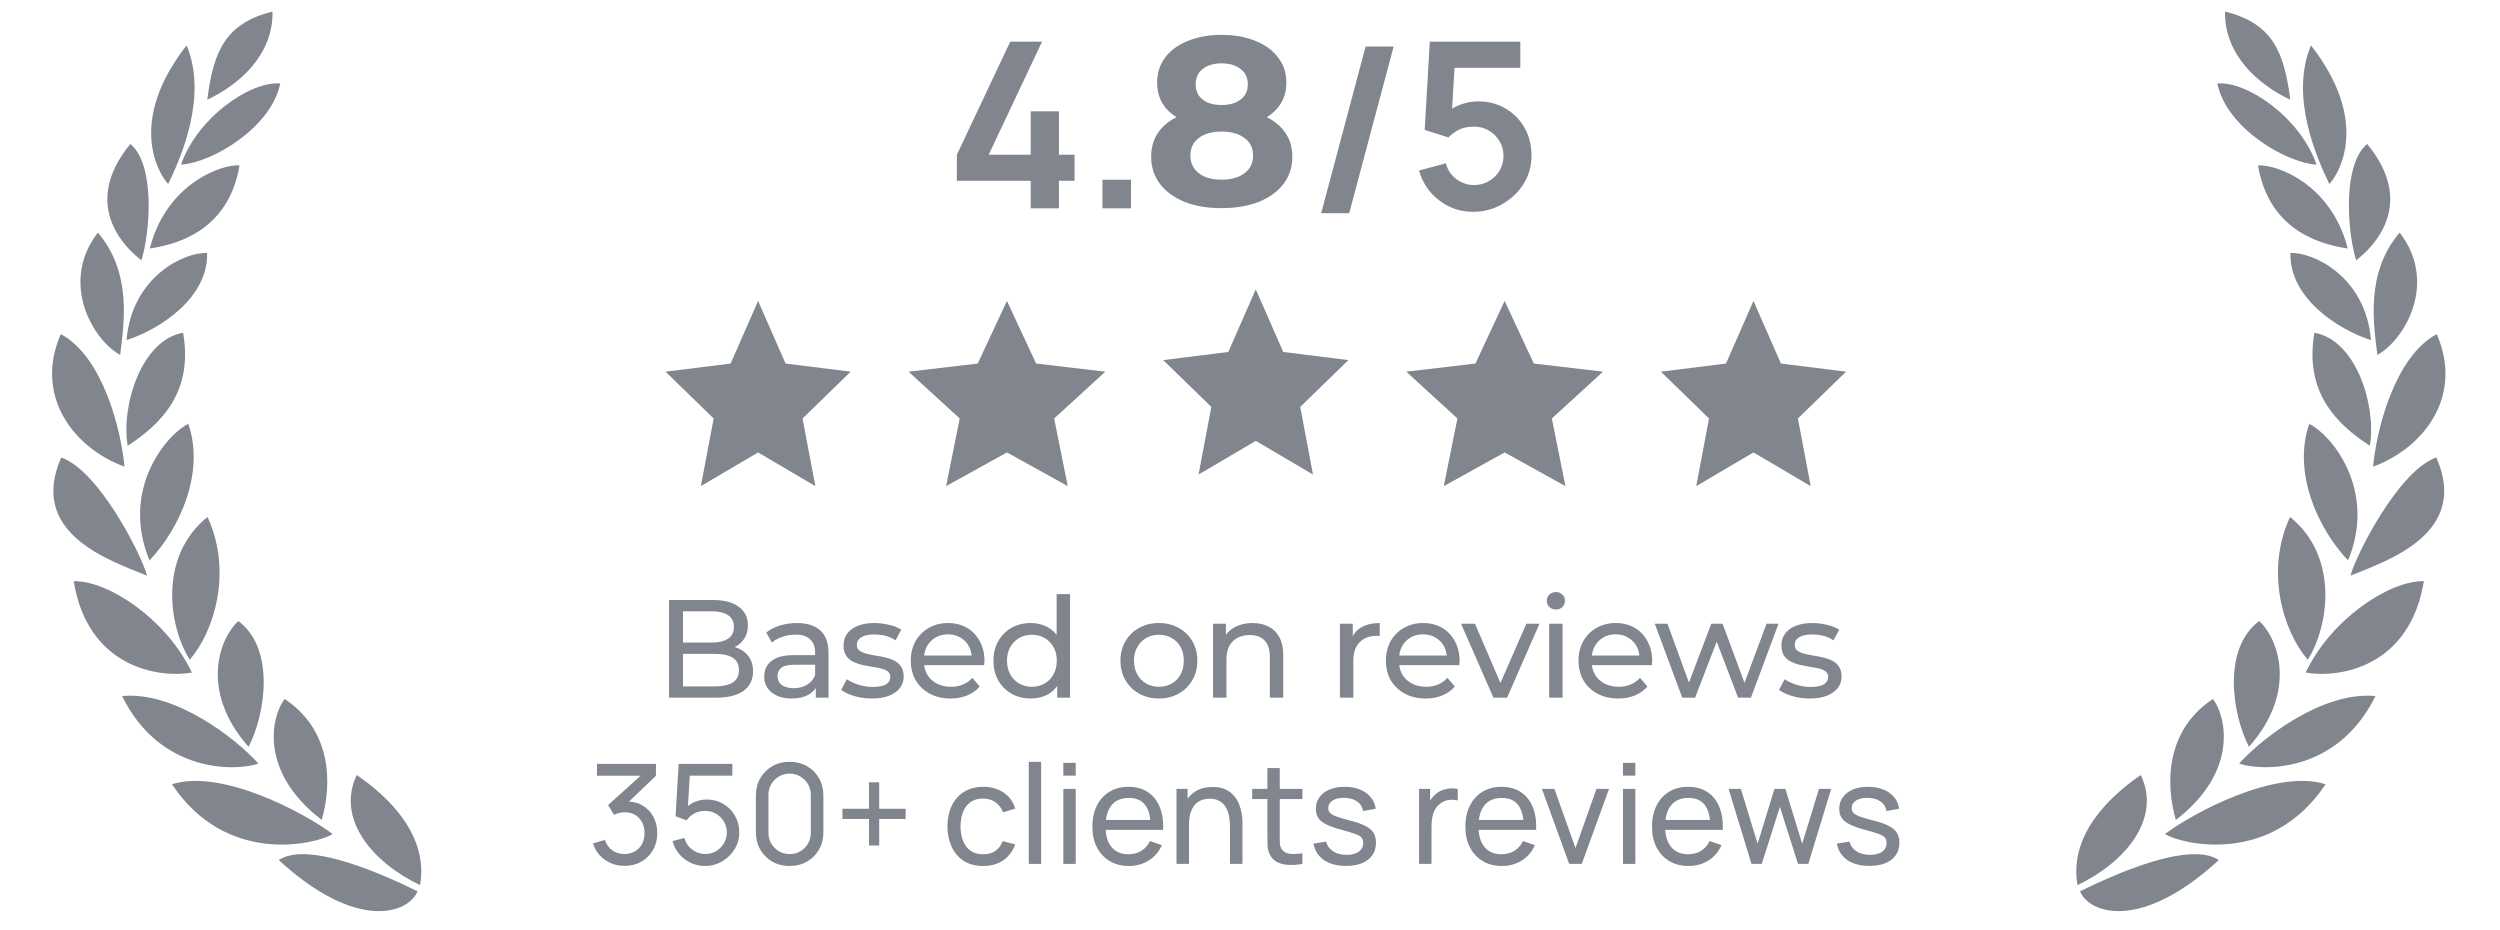
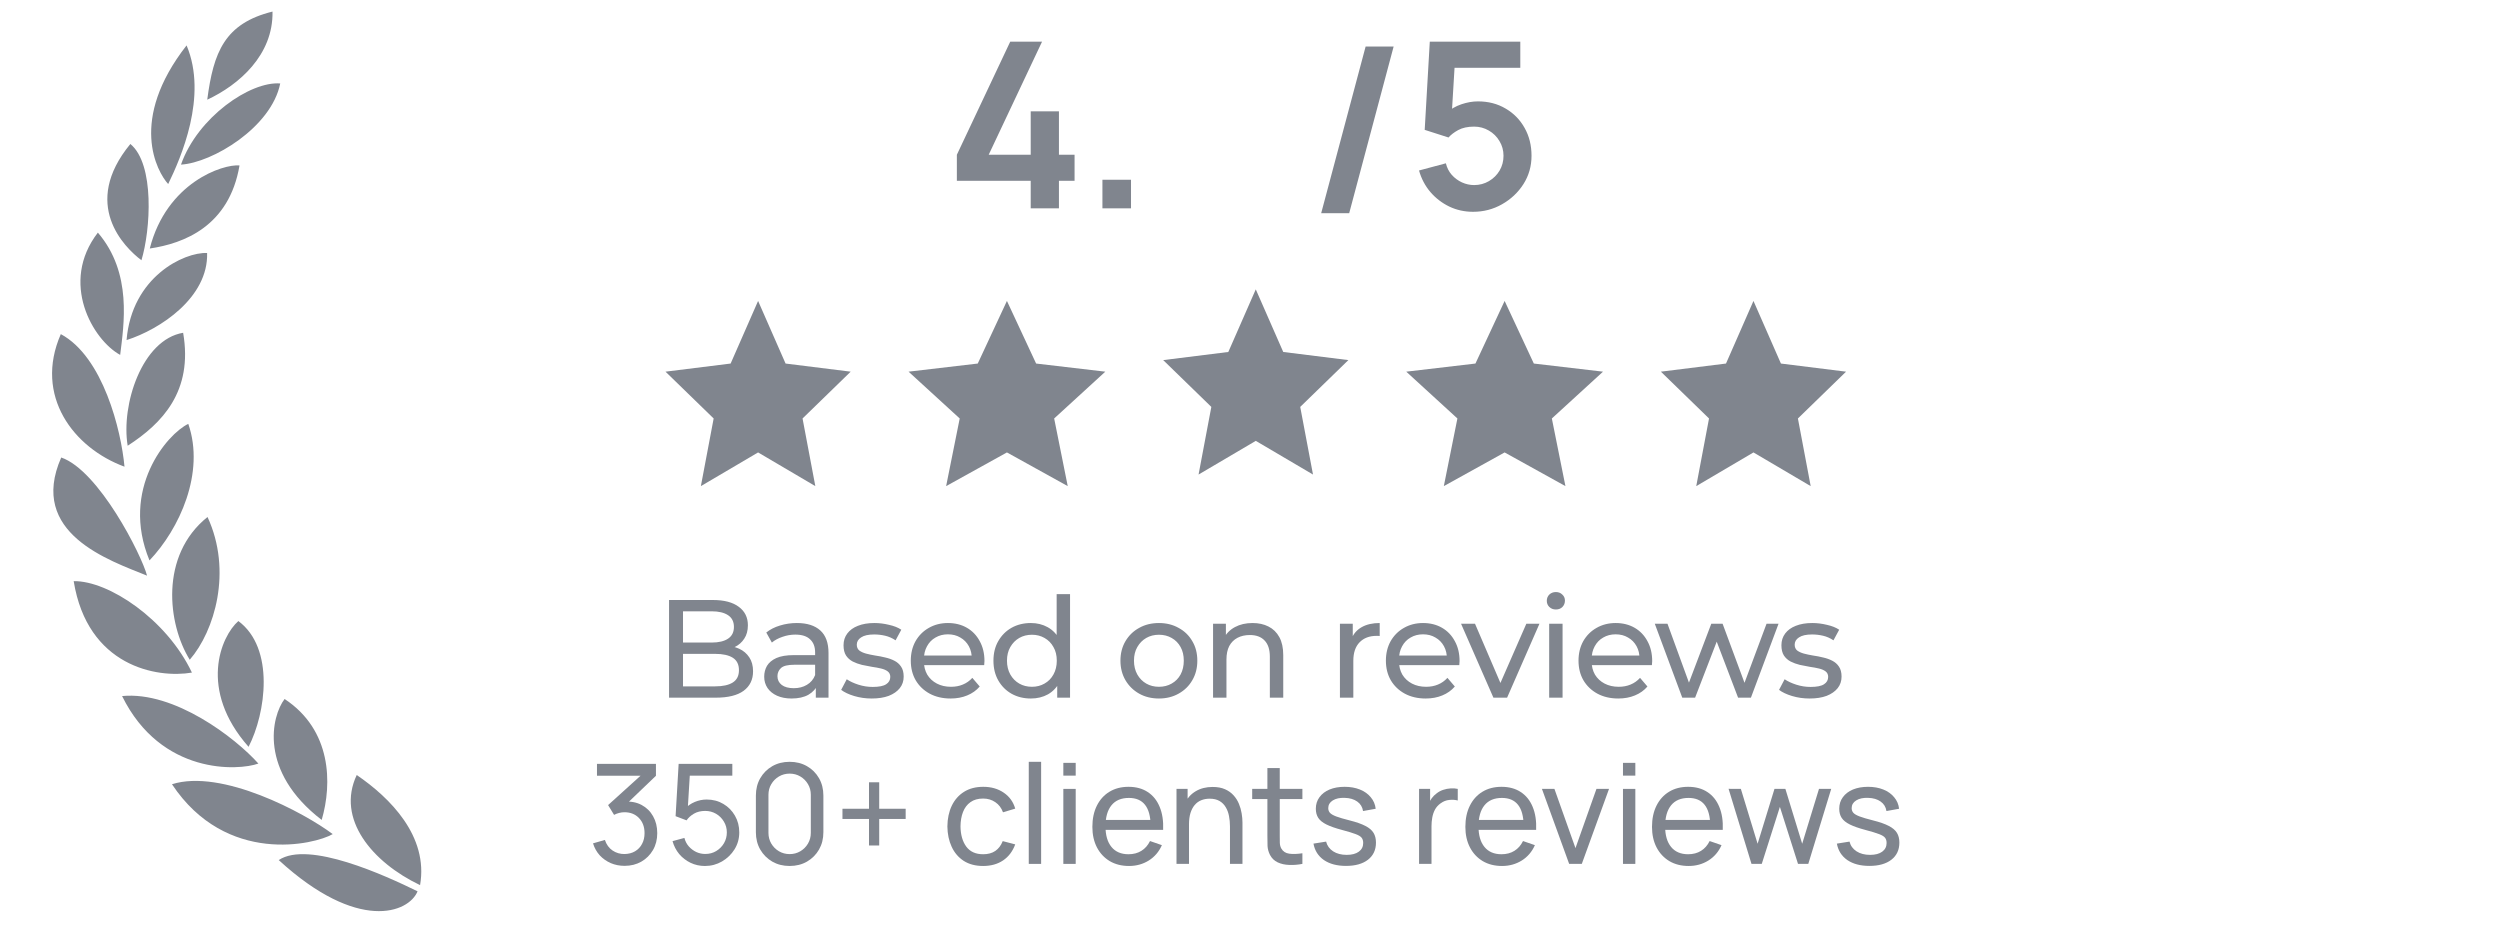
<svg xmlns="http://www.w3.org/2000/svg" width="215" height="80" viewBox="0 0 215 80" fill="none">
  <g clip-path="url(#clip0_146_7039)">
    <g clip-path="url(#clip1_146_7039)">
      <path d="M16.318 56.738C18.456 54.272 20 49.107 17.846 44.461C13.711 47.776 14.417 53.678 16.318 56.738ZM16.193 36.453C14.377 37.317 10.319 42.062 12.856 48.196C15.431 45.494 17.652 40.658 16.193 36.453ZM23.436 0.995C19.319 2.016 18.357 4.486 17.823 8.574C20.54 7.305 23.508 4.742 23.436 0.995ZM15.749 28.619C12.211 29.21 10.393 34.819 10.98 38.334C13.934 36.422 16.624 33.663 15.749 28.619ZM17.811 21.757C15.84 21.671 11.333 23.805 10.884 29.248C13.788 28.319 17.927 25.578 17.811 21.757ZM20.599 14.228C19.172 14.096 14.33 15.697 12.881 21.372C15.819 20.937 19.71 19.464 20.599 14.228ZM15.565 14.157C18.242 14.001 23.339 10.968 24.099 7.178C21.54 6.973 16.998 10.073 15.565 14.157ZM16.505 57.843C14.337 53.267 9.332 49.93 6.337 49.979C7.523 57.302 13.491 58.358 16.505 57.843ZM21.377 64.227C22.86 61.352 23.655 55.751 20.499 53.41C19.004 54.718 17.032 59.309 21.377 64.227ZM22.221 65.666C20.244 63.452 15.001 59.423 10.499 59.861C13.855 66.677 20.522 66.287 22.221 65.666ZM27.665 70.514C28.585 67.367 28.518 62.778 24.476 60.113C23.35 61.578 22.217 66.326 27.665 70.514ZM28.613 71.732C26.177 69.899 19.059 66.089 14.79 67.444C19.458 74.474 27.1 72.626 28.613 71.732ZM36.126 76.121C36.861 71.909 33.538 68.602 30.679 66.652C28.895 70.424 32.002 74.151 36.126 76.121ZM23.971 73.966C30.772 80.204 35.155 78.511 35.91 76.653C33.161 75.306 26.532 72.255 23.971 73.966ZM5.265 39.345C2.384 45.875 9.425 48.198 12.647 49.506C12.174 47.712 8.495 40.455 5.265 39.345ZM5.23 28.734C2.902 34.058 6.336 38.528 10.707 40.135C10.418 37.012 8.872 30.695 5.23 28.734ZM10.335 30.522C10.644 27.956 11.404 23.487 8.417 20.004C5.099 24.308 7.986 29.239 10.335 30.522ZM12.163 22.383C12.956 19.773 13.316 14.112 11.211 12.382C6.943 17.566 10.683 21.263 12.163 22.383ZM14.463 15.828C15.549 13.591 17.893 8.282 16.046 3.904C11.024 10.335 13.503 14.766 14.463 15.828Z" fill="#80858E" />
      <path d="M65.196 25.88L67.559 31.265L73.159 31.963L69.019 35.989L70.118 41.806L65.196 38.909L60.275 41.806L61.374 35.989L57.233 31.963L62.834 31.265L65.196 25.88Z" fill="#80858E" />
      <path d="M86.596 25.88L89.106 31.265L95.057 31.963L90.658 35.989L91.825 41.806L86.596 38.909L81.367 41.806L82.535 35.989L78.136 31.963L84.087 31.265L86.596 25.88Z" fill="#80858E" />
      <path d="M107.997 24.885L110.359 30.27L115.96 30.968L111.819 34.994L112.918 40.811L107.997 37.914L103.076 40.811L104.175 34.994L100.034 30.968L105.635 30.27L107.997 24.885Z" fill="#80858E" />
      <path d="M129.398 25.88L131.909 31.265L137.859 31.963L133.459 35.989L134.627 41.806L129.398 38.909L124.169 41.806L125.337 35.989L120.938 31.963L126.888 31.265L129.398 25.88Z" fill="#80858E" />
      <path d="M150.798 25.88L153.16 31.265L158.761 31.963L154.62 35.989L155.719 41.806L150.798 38.909L145.877 41.806L146.976 35.989L142.835 31.963L148.436 31.265L150.798 25.88Z" fill="#80858E" />
-       <path d="M198.471 56.738C196.333 54.272 194.789 49.107 196.943 44.461C201.079 47.776 200.372 53.678 198.471 56.738ZM198.596 36.453C200.412 37.317 204.47 42.062 201.934 48.196C199.358 45.494 197.137 40.658 198.596 36.453ZM191.353 0.995C195.47 2.016 196.432 4.486 196.966 8.574C194.25 7.305 191.281 4.742 191.353 0.995ZM199.04 28.619C202.578 29.21 204.396 34.819 203.809 38.334C200.855 36.422 198.165 33.663 199.04 28.619ZM196.979 21.757C198.95 21.671 203.457 23.805 203.906 29.248C201.001 28.319 196.862 25.578 196.979 21.757ZM194.19 14.228C195.617 14.096 200.459 15.697 201.909 21.372C198.97 20.937 195.08 19.464 194.19 14.228ZM199.224 14.157C196.548 14.001 191.45 10.968 190.69 7.178C193.249 6.973 197.791 10.073 199.224 14.157ZM198.285 57.843C200.453 53.267 205.457 49.93 208.452 49.979C207.266 57.302 201.299 58.358 198.285 57.843ZM193.412 64.227C191.929 61.352 191.134 55.751 194.29 53.41C195.784 54.718 197.757 59.309 193.412 64.227ZM192.568 65.666C194.546 63.452 199.789 59.423 204.291 59.861C200.934 66.677 194.267 66.287 192.568 65.666ZM187.125 70.514C186.205 67.367 186.272 62.778 190.314 60.113C191.44 61.578 192.572 66.326 187.125 70.514ZM186.177 71.732C188.613 69.899 195.731 66.089 200 67.444C195.332 74.474 187.689 72.626 186.177 71.732ZM178.663 76.121C177.928 71.909 181.251 68.602 184.11 66.652C185.894 70.424 182.788 74.151 178.663 76.121ZM190.818 73.966C184.017 80.204 179.634 78.511 178.88 76.653C181.628 75.306 188.257 72.255 190.818 73.966ZM209.524 39.345C212.405 45.875 205.365 48.198 202.142 49.506C202.616 47.712 206.295 40.455 209.524 39.345ZM209.559 28.734C211.888 34.058 208.454 38.528 204.083 40.135C204.372 37.012 205.917 30.695 209.559 28.734ZM204.454 30.522C204.146 27.956 203.385 23.487 206.372 20.004C209.69 24.308 206.803 29.239 204.454 30.522ZM202.627 22.383C201.833 19.773 201.474 14.112 203.578 12.382C207.846 17.566 204.107 21.263 202.627 22.383ZM200.326 15.828C199.24 13.591 196.896 8.282 198.744 3.904C203.765 10.335 201.287 14.766 200.326 15.828Z" fill="#80858E" />
      <path d="M88.641 17.917V15.548H82.29V13.309L86.879 3.584H89.616L85.027 13.309H88.641V9.576H91.069V13.309H92.413V15.548H91.069V17.917H88.641Z" fill="#80858E" />
      <path d="M94.809 17.917V15.458H97.267V17.917H94.809Z" fill="#80858E" />
      <path d="M117.444 4H119.853L116.031 18.333H113.622L117.444 4Z" fill="#80858E" />
      <path d="M126.685 18.215C125.954 18.215 125.274 18.066 124.644 17.767C124.013 17.462 123.469 17.044 123.012 16.513C122.56 15.982 122.235 15.365 122.036 14.662L124.345 14.044C124.438 14.429 124.607 14.761 124.853 15.04C125.105 15.319 125.397 15.534 125.729 15.687C126.067 15.839 126.416 15.916 126.774 15.916C127.238 15.916 127.663 15.803 128.048 15.577C128.432 15.352 128.738 15.05 128.964 14.671C129.189 14.287 129.302 13.862 129.302 13.397C129.302 12.933 129.186 12.512 128.954 12.133C128.728 11.748 128.422 11.447 128.038 11.227C127.653 11.002 127.232 10.889 126.774 10.889C126.223 10.889 125.765 10.989 125.401 11.188C125.042 11.387 124.766 11.599 124.574 11.825L122.524 11.168L122.962 3.583H130.746V5.833H124.246L125.142 4.986L124.823 10.262L124.385 9.724C124.756 9.386 125.187 9.134 125.679 8.968C126.17 8.802 126.645 8.719 127.103 8.719C127.998 8.719 128.791 8.925 129.482 9.336C130.178 9.741 130.722 10.295 131.114 10.999C131.512 11.702 131.711 12.502 131.711 13.397C131.711 14.293 131.478 15.106 131.014 15.836C130.55 16.559 129.935 17.137 129.173 17.568C128.416 17.999 127.586 18.215 126.685 18.215Z" fill="#80858E" />
      <path d="M57.538 60V51.6H61.306C62.275 51.6 63.019 51.796 63.538 52.188C64.058 52.572 64.319 53.1 64.319 53.772C64.319 54.228 64.215 54.612 64.007 54.924C63.806 55.236 63.535 55.476 63.191 55.644C62.846 55.812 62.474 55.896 62.075 55.896L62.291 55.536C62.77 55.536 63.194 55.62 63.562 55.788C63.931 55.956 64.222 56.204 64.439 56.532C64.654 56.852 64.763 57.252 64.763 57.732C64.763 58.452 64.49 59.012 63.947 59.412C63.41 59.804 62.611 60 61.547 60H57.538ZM58.739 59.028H61.498C62.163 59.028 62.67 58.916 63.023 58.692C63.374 58.468 63.55 58.116 63.55 57.636C63.55 57.148 63.374 56.792 63.023 56.568C62.67 56.344 62.163 56.232 61.498 56.232H58.63V55.26H61.199C61.806 55.26 62.279 55.148 62.614 54.924C62.95 54.7 63.118 54.364 63.118 53.916C63.118 53.468 62.95 53.132 62.614 52.908C62.279 52.684 61.806 52.572 61.199 52.572H58.739V59.028ZM70.16 60V58.656L70.1 58.404V56.112C70.1 55.624 69.957 55.248 69.668 54.984C69.388 54.712 68.965 54.576 68.397 54.576C68.02 54.576 67.653 54.64 67.293 54.768C66.933 54.888 66.629 55.052 66.38 55.26L65.9 54.396C66.228 54.132 66.621 53.932 67.076 53.796C67.54 53.652 68.025 53.58 68.528 53.58C69.4 53.58 70.073 53.792 70.544 54.216C71.016 54.64 71.252 55.288 71.252 56.16V60H70.16ZM68.073 60.072C67.6 60.072 67.184 59.992 66.825 59.832C66.472 59.672 66.201 59.452 66.008 59.172C65.817 58.884 65.721 58.56 65.721 58.2C65.721 57.856 65.8 57.544 65.96 57.264C66.129 56.984 66.397 56.76 66.764 56.592C67.141 56.424 67.644 56.34 68.276 56.34H70.293V57.168H68.325C67.749 57.168 67.361 57.264 67.16 57.456C66.96 57.648 66.861 57.88 66.861 58.152C66.861 58.464 66.984 58.716 67.233 58.908C67.481 59.092 67.825 59.184 68.264 59.184C68.697 59.184 69.073 59.088 69.392 58.896C69.721 58.704 69.957 58.424 70.1 58.056L70.329 58.848C70.177 59.224 69.909 59.524 69.525 59.748C69.141 59.964 68.656 60.072 68.073 60.072ZM74.968 60.072C74.44 60.072 73.936 60 73.456 59.856C72.984 59.712 72.612 59.536 72.34 59.328L72.82 58.416C73.092 58.6 73.428 58.756 73.828 58.884C74.228 59.012 74.636 59.076 75.052 59.076C75.588 59.076 75.972 59 76.204 58.848C76.444 58.696 76.564 58.484 76.564 58.212C76.564 58.012 76.492 57.856 76.348 57.744C76.204 57.632 76.012 57.548 75.772 57.492C75.54 57.436 75.28 57.388 74.992 57.348C74.704 57.3 74.416 57.244 74.128 57.18C73.84 57.108 73.576 57.012 73.336 56.892C73.096 56.764 72.904 56.592 72.76 56.376C72.616 56.152 72.544 55.856 72.544 55.488C72.544 55.104 72.652 54.768 72.868 54.48C73.084 54.192 73.388 53.972 73.78 53.82C74.18 53.66 74.652 53.58 75.196 53.58C75.612 53.58 76.032 53.632 76.456 53.736C76.888 53.832 77.24 53.972 77.512 54.156L77.02 55.068C76.732 54.876 76.432 54.744 76.12 54.672C75.808 54.6 75.496 54.564 75.184 54.564C74.68 54.564 74.304 54.648 74.056 54.816C73.808 54.976 73.684 55.184 73.684 55.44C73.684 55.656 73.756 55.824 73.9 55.944C74.052 56.056 74.244 56.144 74.476 56.208C74.716 56.272 74.98 56.328 75.268 56.376C75.556 56.416 75.844 56.472 76.132 56.544C76.42 56.608 76.68 56.7 76.912 56.82C77.152 56.94 77.344 57.108 77.488 57.324C77.64 57.54 77.716 57.828 77.716 58.188C77.716 58.572 77.604 58.904 77.38 59.184C77.156 59.464 76.84 59.684 76.432 59.844C76.024 59.996 75.536 60.072 74.968 60.072ZM81.748 60.072C81.068 60.072 80.468 59.932 79.948 59.652C79.436 59.372 79.036 58.988 78.748 58.5C78.468 58.012 78.328 57.452 78.328 56.82C78.328 56.188 78.464 55.628 78.736 55.14C79.016 54.652 79.396 54.272 79.876 54C80.364 53.72 80.912 53.58 81.52 53.58C82.136 53.58 82.68 53.716 83.152 53.988C83.624 54.26 83.992 54.644 84.256 55.14C84.528 55.628 84.664 56.2 84.664 56.856C84.664 56.904 84.66 56.96 84.652 57.024C84.652 57.088 84.648 57.148 84.64 57.204H79.228V56.376H84.04L83.572 56.664C83.58 56.256 83.496 55.892 83.32 55.572C83.144 55.252 82.9 55.004 82.588 54.828C82.284 54.644 81.928 54.552 81.52 54.552C81.12 54.552 80.764 54.644 80.452 54.828C80.14 55.004 79.896 55.256 79.72 55.584C79.544 55.904 79.456 56.272 79.456 56.688V56.88C79.456 57.304 79.552 57.684 79.744 58.02C79.944 58.348 80.22 58.604 80.572 58.788C80.924 58.972 81.328 59.064 81.784 59.064C82.16 59.064 82.5 59 82.804 58.872C83.116 58.744 83.388 58.552 83.62 58.296L84.256 59.04C83.968 59.376 83.608 59.632 83.176 59.808C82.752 59.984 82.276 60.072 81.748 60.072ZM88.652 60.072C88.036 60.072 87.484 59.936 86.996 59.664C86.516 59.392 86.136 59.012 85.856 58.524C85.576 58.036 85.436 57.468 85.436 56.82C85.436 56.172 85.576 55.608 85.856 55.128C86.136 54.64 86.516 54.26 86.996 53.988C87.484 53.716 88.036 53.58 88.652 53.58C89.188 53.58 89.672 53.7 90.104 53.94C90.536 54.18 90.88 54.54 91.136 55.02C91.4 55.5 91.532 56.1 91.532 56.82C91.532 57.54 91.404 58.14 91.148 58.62C90.9 59.1 90.56 59.464 90.128 59.712C89.696 59.952 89.204 60.072 88.652 60.072ZM88.748 59.064C89.148 59.064 89.508 58.972 89.828 58.788C90.156 58.604 90.412 58.344 90.596 58.008C90.788 57.664 90.884 57.268 90.884 56.82C90.884 56.364 90.788 55.972 90.596 55.644C90.412 55.308 90.156 55.048 89.828 54.864C89.508 54.68 89.148 54.588 88.748 54.588C88.34 54.588 87.976 54.68 87.656 54.864C87.336 55.048 87.08 55.308 86.888 55.644C86.696 55.972 86.6 56.364 86.6 56.82C86.6 57.268 86.696 57.664 86.888 58.008C87.08 58.344 87.336 58.604 87.656 58.788C87.976 58.972 88.34 59.064 88.748 59.064ZM90.92 60V58.284L90.992 56.808L90.872 55.332V51.096H92.024V60H90.92ZM99.67 60.072C99.03 60.072 98.462 59.932 97.966 59.652C97.47 59.372 97.078 58.988 96.79 58.5C96.502 58.004 96.358 57.444 96.358 56.82C96.358 56.188 96.502 55.628 96.79 55.14C97.078 54.652 97.47 54.272 97.966 54C98.462 53.72 99.03 53.58 99.67 53.58C100.302 53.58 100.866 53.72 101.362 54C101.866 54.272 102.258 54.652 102.538 55.14C102.826 55.62 102.97 56.18 102.97 56.82C102.97 57.452 102.826 58.012 102.538 58.5C102.258 58.988 101.866 59.372 101.362 59.652C100.866 59.932 100.302 60.072 99.67 60.072ZM99.67 59.064C100.078 59.064 100.442 58.972 100.762 58.788C101.09 58.604 101.346 58.344 101.53 58.008C101.714 57.664 101.806 57.268 101.806 56.82C101.806 56.364 101.714 55.972 101.53 55.644C101.346 55.308 101.09 55.048 100.762 54.864C100.442 54.68 100.078 54.588 99.67 54.588C99.262 54.588 98.898 54.68 98.578 54.864C98.258 55.048 98.002 55.308 97.81 55.644C97.618 55.972 97.522 56.364 97.522 56.82C97.522 57.268 97.618 57.664 97.81 58.008C98.002 58.344 98.258 58.604 98.578 58.788C98.898 58.972 99.262 59.064 99.67 59.064ZM107.719 53.58C108.239 53.58 108.695 53.68 109.087 53.88C109.487 54.08 109.799 54.384 110.023 54.792C110.247 55.2 110.359 55.716 110.359 56.34V60H109.207V56.472C109.207 55.856 109.055 55.392 108.751 55.08C108.455 54.768 108.035 54.612 107.491 54.612C107.083 54.612 106.727 54.692 106.423 54.852C106.119 55.012 105.883 55.248 105.715 55.56C105.555 55.872 105.475 56.26 105.475 56.724V60H104.323V53.64H105.427V55.356L105.247 54.9C105.455 54.484 105.775 54.16 106.207 53.928C106.639 53.696 107.143 53.58 107.719 53.58ZM115.234 60V53.64H116.338V55.368L116.23 54.936C116.406 54.496 116.702 54.16 117.118 53.928C117.534 53.696 118.046 53.58 118.654 53.58V54.696C118.606 54.688 118.558 54.684 118.51 54.684C118.47 54.684 118.43 54.684 118.39 54.684C117.774 54.684 117.286 54.868 116.926 55.236C116.566 55.604 116.386 56.136 116.386 56.832V60H115.234ZM122.607 60.072C121.927 60.072 121.327 59.932 120.807 59.652C120.295 59.372 119.895 58.988 119.607 58.5C119.327 58.012 119.187 57.452 119.187 56.82C119.187 56.188 119.323 55.628 119.595 55.14C119.875 54.652 120.255 54.272 120.735 54C121.223 53.72 121.771 53.58 122.379 53.58C122.995 53.58 123.539 53.716 124.011 53.988C124.483 54.26 124.851 54.644 125.115 55.14C125.387 55.628 125.523 56.2 125.523 56.856C125.523 56.904 125.519 56.96 125.511 57.024C125.511 57.088 125.507 57.148 125.499 57.204H120.087V56.376H124.899L124.431 56.664C124.439 56.256 124.355 55.892 124.179 55.572C124.003 55.252 123.759 55.004 123.447 54.828C123.143 54.644 122.787 54.552 122.379 54.552C121.979 54.552 121.623 54.644 121.311 54.828C120.999 55.004 120.755 55.256 120.579 55.584C120.403 55.904 120.315 56.272 120.315 56.688V56.88C120.315 57.304 120.411 57.684 120.603 58.02C120.803 58.348 121.079 58.604 121.431 58.788C121.783 58.972 122.187 59.064 122.643 59.064C123.019 59.064 123.359 59 123.663 58.872C123.975 58.744 124.247 58.552 124.479 58.296L125.115 59.04C124.827 59.376 124.467 59.632 124.035 59.808C123.611 59.984 123.135 60.072 122.607 60.072ZM128.434 60L125.65 53.64H126.85L129.322 59.4H128.746L131.266 53.64H132.394L129.61 60H128.434ZM133.229 60V53.64H134.381V60H133.229ZM133.805 52.416C133.581 52.416 133.393 52.344 133.241 52.2C133.097 52.056 133.025 51.88 133.025 51.672C133.025 51.456 133.097 51.276 133.241 51.132C133.393 50.988 133.581 50.916 133.805 50.916C134.029 50.916 134.213 50.988 134.357 51.132C134.509 51.268 134.585 51.44 134.585 51.648C134.585 51.864 134.513 52.048 134.369 52.2C134.225 52.344 134.037 52.416 133.805 52.416ZM139.172 60.072C138.492 60.072 137.892 59.932 137.372 59.652C136.86 59.372 136.46 58.988 136.172 58.5C135.892 58.012 135.752 57.452 135.752 56.82C135.752 56.188 135.888 55.628 136.16 55.14C136.44 54.652 136.82 54.272 137.3 54C137.788 53.72 138.336 53.58 138.944 53.58C139.56 53.58 140.104 53.716 140.576 53.988C141.048 54.26 141.416 54.644 141.68 55.14C141.952 55.628 142.088 56.2 142.088 56.856C142.088 56.904 142.084 56.96 142.076 57.024C142.076 57.088 142.072 57.148 142.064 57.204H136.652V56.376H141.464L140.996 56.664C141.004 56.256 140.92 55.892 140.744 55.572C140.568 55.252 140.324 55.004 140.012 54.828C139.708 54.644 139.352 54.552 138.944 54.552C138.544 54.552 138.188 54.644 137.876 54.828C137.564 55.004 137.32 55.256 137.144 55.584C136.968 55.904 136.88 56.272 136.88 56.688V56.88C136.88 57.304 136.976 57.684 137.168 58.02C137.368 58.348 137.644 58.604 137.996 58.788C138.348 58.972 138.752 59.064 139.208 59.064C139.584 59.064 139.924 59 140.228 58.872C140.54 58.744 140.812 58.552 141.044 58.296L141.68 59.04C141.392 59.376 141.032 59.632 140.6 59.808C140.176 59.984 139.7 60.072 139.172 60.072ZM144.675 60L142.311 53.64H143.403L145.503 59.4H144.987L147.171 53.64H148.143L150.279 59.4H149.775L151.923 53.64H152.955L150.579 60H149.475L147.471 54.744H147.807L145.779 60H144.675ZM155.626 60.072C155.098 60.072 154.594 60 154.114 59.856C153.642 59.712 153.27 59.536 152.998 59.328L153.478 58.416C153.75 58.6 154.086 58.756 154.486 58.884C154.886 59.012 155.294 59.076 155.71 59.076C156.246 59.076 156.63 59 156.862 58.848C157.102 58.696 157.222 58.484 157.222 58.212C157.222 58.012 157.15 57.856 157.006 57.744C156.862 57.632 156.67 57.548 156.43 57.492C156.198 57.436 155.938 57.388 155.65 57.348C155.362 57.3 155.074 57.244 154.786 57.18C154.498 57.108 154.234 57.012 153.994 56.892C153.754 56.764 153.562 56.592 153.418 56.376C153.274 56.152 153.202 55.856 153.202 55.488C153.202 55.104 153.31 54.768 153.526 54.48C153.742 54.192 154.046 53.972 154.438 53.82C154.838 53.66 155.31 53.58 155.854 53.58C156.27 53.58 156.69 53.632 157.114 53.736C157.546 53.832 157.898 53.972 158.17 54.156L157.678 55.068C157.39 54.876 157.09 54.744 156.778 54.672C156.466 54.6 156.154 54.564 155.842 54.564C155.338 54.564 154.962 54.648 154.714 54.816C154.466 54.976 154.342 55.184 154.342 55.44C154.342 55.656 154.414 55.824 154.558 55.944C154.71 56.056 154.902 56.144 155.134 56.208C155.374 56.272 155.638 56.328 155.926 56.376C156.214 56.416 156.502 56.472 156.79 56.544C157.078 56.608 157.338 56.7 157.57 56.82C157.81 56.94 158.002 57.108 158.146 57.324C158.298 57.54 158.374 57.828 158.374 58.188C158.374 58.572 158.262 58.904 158.038 59.184C157.814 59.464 157.498 59.684 157.09 59.844C156.682 59.996 156.194 60.072 155.626 60.072Z" fill="#80858E" />
      <path d="M53.717 74.463C53.291 74.463 52.895 74.385 52.529 74.23C52.163 74.07 51.846 73.847 51.579 73.561C51.316 73.27 51.123 72.926 51 72.528L52.021 72.235C52.153 72.633 52.372 72.936 52.678 73.143C52.985 73.35 53.329 73.451 53.711 73.447C54.062 73.439 54.364 73.36 54.619 73.208C54.878 73.053 55.077 72.842 55.216 72.575C55.36 72.309 55.431 72 55.431 71.65C55.431 71.116 55.272 70.684 54.954 70.354C54.635 70.019 54.217 69.852 53.7 69.852C53.556 69.852 53.405 69.872 53.246 69.912C53.09 69.951 52.945 70.007 52.81 70.079L52.296 69.237L55.485 66.352L55.623 66.711H51.34V65.695H56.411V66.717L53.694 69.32L53.681 68.944C54.251 68.904 54.749 68.998 55.175 69.225C55.601 69.452 55.931 69.776 56.166 70.198C56.405 70.62 56.524 71.104 56.524 71.65C56.524 72.199 56.401 72.685 56.154 73.107C55.907 73.529 55.573 73.861 55.151 74.104C54.729 74.343 54.251 74.463 53.717 74.463Z" fill="#80858E" />
      <path d="M60.621 74.475C60.179 74.475 59.767 74.383 59.385 74.2C59.007 74.017 58.682 73.766 58.411 73.447C58.145 73.125 57.953 72.754 57.838 72.337L58.859 72.062C58.931 72.344 59.058 72.589 59.241 72.796C59.425 72.999 59.638 73.159 59.88 73.274C60.127 73.386 60.384 73.441 60.651 73.441C61.001 73.441 61.316 73.358 61.594 73.191C61.877 73.019 62.1 72.794 62.263 72.516C62.427 72.233 62.508 71.924 62.508 71.59C62.508 71.243 62.423 70.931 62.251 70.652C62.084 70.37 61.859 70.147 61.577 69.983C61.294 69.82 60.985 69.739 60.651 69.739C60.273 69.739 59.948 69.818 59.677 69.977C59.411 70.133 59.2 70.324 59.044 70.551L58.101 70.192L58.363 65.695H62.98V66.705H58.877L59.349 66.263L59.128 69.864L58.895 69.559C59.134 69.305 59.419 69.108 59.749 68.968C60.084 68.829 60.424 68.759 60.77 68.759C61.304 68.759 61.782 68.885 62.204 69.135C62.626 69.382 62.96 69.721 63.207 70.151C63.454 70.577 63.577 71.056 63.577 71.59C63.577 72.12 63.442 72.603 63.171 73.041C62.9 73.475 62.54 73.823 62.09 74.086C61.644 74.345 61.154 74.475 60.621 74.475Z" fill="#80858E" />
      <path d="M67.908 74.474C67.351 74.474 66.853 74.349 66.415 74.098C65.981 73.843 65.637 73.499 65.382 73.064C65.131 72.627 65.006 72.129 65.006 71.572V68.418C65.006 67.861 65.131 67.363 65.382 66.925C65.637 66.487 65.981 66.143 66.415 65.892C66.853 65.641 67.351 65.516 67.908 65.516C68.466 65.516 68.963 65.641 69.401 65.892C69.839 66.143 70.184 66.487 70.435 66.925C70.686 67.363 70.811 67.861 70.811 68.418V71.572C70.811 72.129 70.686 72.627 70.435 73.064C70.184 73.499 69.839 73.843 69.401 74.098C68.963 74.349 68.466 74.474 67.908 74.474ZM67.908 73.453C68.247 73.453 68.553 73.371 68.828 73.208C69.103 73.045 69.322 72.826 69.485 72.551C69.648 72.272 69.73 71.966 69.73 71.631V68.352C69.73 68.014 69.648 67.707 69.485 67.433C69.322 67.158 69.103 66.939 68.828 66.776C68.553 66.612 68.247 66.531 67.908 66.531C67.574 66.531 67.267 66.612 66.989 66.776C66.714 66.939 66.495 67.158 66.332 67.433C66.168 67.707 66.087 68.014 66.087 68.352V71.631C66.087 71.966 66.168 72.272 66.332 72.551C66.495 72.826 66.714 73.045 66.989 73.208C67.267 73.371 67.574 73.453 67.908 73.453Z" fill="#80858E" />
      <path d="M74.734 72.712V70.431H72.452V69.553H74.734V67.277H75.612V69.553H77.887V70.431H75.612V72.712H74.734Z" fill="#80858E" />
      <path d="M84.55 74.474C83.897 74.474 83.342 74.329 82.884 74.038C82.43 73.744 82.084 73.34 81.845 72.826C81.606 72.312 81.483 71.727 81.475 71.07C81.483 70.397 81.608 69.806 81.851 69.296C82.098 68.783 82.45 68.383 82.908 68.096C83.366 67.809 83.917 67.666 84.562 67.666C85.243 67.666 85.828 67.833 86.318 68.168C86.812 68.502 87.142 68.96 87.309 69.541L86.258 69.858C86.123 69.484 85.902 69.193 85.596 68.986C85.293 68.779 84.945 68.675 84.55 68.675C84.108 68.675 83.744 68.779 83.457 68.986C83.171 69.189 82.958 69.472 82.818 69.834C82.679 70.192 82.607 70.604 82.603 71.07C82.611 71.787 82.777 72.366 83.099 72.808C83.425 73.246 83.909 73.465 84.55 73.465C84.972 73.465 85.323 73.37 85.601 73.178C85.88 72.983 86.091 72.703 86.234 72.336L87.309 72.617C87.087 73.218 86.738 73.678 86.264 73.997C85.791 74.315 85.219 74.474 84.55 74.474Z" fill="#80858E" />
      <path d="M88.474 74.295V65.516H89.537V74.295H88.474Z" fill="#80858E" />
      <path d="M91.447 66.704V65.606H92.51V66.704H91.447ZM91.447 74.295V67.845H92.51V74.295H91.447Z" fill="#80858E" />
      <path d="M97.097 74.474C96.465 74.474 95.911 74.335 95.437 74.056C94.968 73.774 94.601 73.382 94.338 72.88C94.076 72.374 93.944 71.785 93.944 71.112C93.944 70.407 94.074 69.798 94.332 69.284C94.591 68.767 94.952 68.369 95.414 68.09C95.879 67.807 96.425 67.666 97.05 67.666C97.699 67.666 98.25 67.815 98.704 68.114C99.162 68.412 99.504 68.839 99.731 69.392C99.962 69.945 100.062 70.604 100.03 71.369H98.955V70.987C98.943 70.194 98.782 69.603 98.471 69.213C98.16 68.819 97.699 68.622 97.085 68.622C96.429 68.622 95.929 68.833 95.587 69.255C95.244 69.677 95.073 70.282 95.073 71.07C95.073 71.831 95.244 72.42 95.587 72.838C95.929 73.256 96.417 73.465 97.05 73.465C97.476 73.465 97.846 73.368 98.16 73.172C98.475 72.977 98.722 72.697 98.901 72.33L99.922 72.683C99.671 73.252 99.293 73.694 98.788 74.008C98.286 74.319 97.723 74.474 97.097 74.474ZM94.715 71.369V70.515H99.48V71.369H94.715Z" fill="#80858E" />
      <path d="M105.777 74.295V71.064C105.777 70.757 105.749 70.463 105.694 70.18C105.642 69.897 105.548 69.645 105.413 69.422C105.282 69.195 105.102 69.016 104.876 68.884C104.653 68.753 104.37 68.687 104.027 68.687C103.761 68.687 103.518 68.733 103.299 68.824C103.084 68.912 102.899 69.047 102.743 69.231C102.588 69.414 102.467 69.645 102.379 69.923C102.296 70.198 102.254 70.522 102.254 70.897L101.555 70.682C101.555 70.057 101.666 69.521 101.889 69.075C102.116 68.625 102.433 68.281 102.839 68.042C103.249 67.799 103.731 67.678 104.284 67.678C104.702 67.678 105.059 67.743 105.353 67.875C105.648 68.006 105.893 68.181 106.088 68.4C106.283 68.615 106.436 68.858 106.548 69.129C106.659 69.396 106.737 69.668 106.781 69.947C106.828 70.222 106.852 70.483 106.852 70.73V74.295H105.777ZM101.179 74.295V67.845H102.134V69.571H102.254V74.295H101.179Z" fill="#80858E" />
      <path d="M112.006 74.294C111.624 74.37 111.246 74.4 110.872 74.384C110.501 74.372 110.171 74.298 109.88 74.163C109.59 74.024 109.369 73.809 109.217 73.518C109.09 73.263 109.02 73.006 109.008 72.748C109 72.485 108.996 72.188 108.996 71.858V66.053H110.059V71.81C110.059 72.073 110.061 72.298 110.065 72.485C110.073 72.672 110.115 72.833 110.191 72.969C110.334 73.223 110.561 73.373 110.872 73.416C111.186 73.46 111.564 73.448 112.006 73.381V74.294ZM107.688 68.722V67.844H112.006V68.722H107.688Z" fill="#80858E" />
      <path d="M115.753 74.468C114.985 74.468 114.354 74.301 113.86 73.967C113.37 73.628 113.069 73.156 112.958 72.551L114.045 72.378C114.133 72.728 114.334 73.007 114.648 73.214C114.963 73.417 115.353 73.519 115.819 73.519C116.261 73.519 116.607 73.427 116.858 73.244C117.109 73.061 117.234 72.812 117.234 72.498C117.234 72.314 117.192 72.167 117.109 72.056C117.025 71.94 116.852 71.833 116.589 71.733C116.33 71.634 115.938 71.514 115.413 71.375C114.843 71.224 114.395 71.066 114.069 70.903C113.742 70.74 113.509 70.551 113.37 70.336C113.231 70.121 113.161 69.86 113.161 69.553C113.161 69.175 113.265 68.844 113.472 68.562C113.679 68.275 113.967 68.054 114.338 67.899C114.712 67.744 115.146 67.666 115.64 67.666C116.129 67.666 116.567 67.744 116.953 67.899C117.34 68.054 117.65 68.275 117.885 68.562C118.124 68.844 118.265 69.175 118.309 69.553L117.222 69.75C117.17 69.404 117.003 69.131 116.721 68.932C116.442 68.733 116.081 68.627 115.64 68.616C115.221 68.6 114.881 68.673 114.618 68.837C114.359 69 114.23 69.221 114.23 69.499C114.23 69.655 114.278 69.788 114.373 69.9C114.473 70.011 114.654 70.117 114.917 70.216C115.184 70.316 115.57 70.429 116.076 70.557C116.645 70.7 117.093 70.857 117.419 71.028C117.75 71.196 117.985 71.395 118.124 71.626C118.263 71.853 118.333 72.133 118.333 72.468C118.333 73.089 118.104 73.579 117.646 73.937C117.188 74.291 116.557 74.468 115.753 74.468Z" fill="#80858E" />
      <path d="M122.04 74.295V67.845H122.99V69.404L122.834 69.201C122.91 69.002 123.008 68.819 123.127 68.651C123.25 68.484 123.388 68.347 123.539 68.239C123.706 68.104 123.895 68 124.106 67.929C124.317 67.857 124.532 67.815 124.751 67.803C124.97 67.787 125.175 67.801 125.367 67.845V68.842C125.144 68.783 124.899 68.767 124.632 68.795C124.365 68.823 124.118 68.92 123.891 69.087C123.684 69.235 123.523 69.414 123.408 69.625C123.296 69.836 123.219 70.065 123.175 70.312C123.131 70.555 123.109 70.803 123.109 71.058V74.295H122.04Z" fill="#80858E" />
      <path d="M129.176 74.474C128.543 74.474 127.989 74.335 127.516 74.056C127.046 73.774 126.679 73.382 126.417 72.88C126.154 72.374 126.022 71.785 126.022 71.112C126.022 70.407 126.152 69.798 126.411 69.284C126.669 68.767 127.03 68.369 127.492 68.09C127.957 67.807 128.503 67.666 129.128 67.666C129.777 67.666 130.328 67.815 130.782 68.114C131.24 68.412 131.583 68.839 131.81 69.392C132.041 69.945 132.14 70.604 132.108 71.369H131.033V70.987C131.021 70.194 130.86 69.603 130.549 69.213C130.239 68.819 129.777 68.622 129.164 68.622C128.507 68.622 128.007 68.833 127.665 69.255C127.322 69.677 127.151 70.282 127.151 71.07C127.151 71.831 127.322 72.42 127.665 72.838C128.007 73.256 128.495 73.465 129.128 73.465C129.554 73.465 129.924 73.368 130.239 73.172C130.553 72.977 130.8 72.697 130.979 72.33L132.001 72.683C131.75 73.252 131.372 73.694 130.866 74.008C130.364 74.319 129.801 74.474 129.176 74.474ZM126.793 71.369V70.515H131.559V71.369H126.793Z" fill="#80858E" />
      <path d="M134.948 74.295L132.606 67.845H133.681L135.491 72.939L137.295 67.845H138.376L136.035 74.295H134.948Z" fill="#80858E" />
      <path d="M139.576 66.704V65.606H140.639V66.704H139.576ZM139.576 74.295V67.845H140.639V74.295H139.576Z" fill="#80858E" />
      <path d="M145.226 74.474C144.593 74.474 144.039 74.335 143.565 74.056C143.096 73.774 142.729 73.382 142.466 72.88C142.204 72.374 142.072 71.785 142.072 71.112C142.072 70.407 142.202 69.798 142.46 69.284C142.719 68.767 143.08 68.369 143.541 68.09C144.007 67.807 144.553 67.666 145.178 67.666C145.827 67.666 146.378 67.815 146.832 68.114C147.29 68.412 147.632 68.839 147.859 69.392C148.09 69.945 148.19 70.604 148.158 71.369H147.083V70.987C147.071 70.194 146.91 69.603 146.599 69.213C146.289 68.819 145.827 68.622 145.214 68.622C144.557 68.622 144.057 68.833 143.715 69.255C143.372 69.677 143.201 70.282 143.201 71.07C143.201 71.831 143.372 72.42 143.715 72.838C144.057 73.256 144.545 73.465 145.178 73.465C145.604 73.465 145.974 73.368 146.289 73.172C146.603 72.977 146.85 72.697 147.029 72.33L148.051 72.683C147.8 73.252 147.421 73.694 146.916 74.008C146.414 74.319 145.851 74.474 145.226 74.474ZM142.843 71.369V70.515H147.609V71.369H142.843Z" fill="#80858E" />
      <path d="M150.628 74.295L148.657 67.839L149.714 67.845L151.154 72.563L152.605 67.845H153.543L154.988 72.563L156.433 67.845H157.484L155.513 74.295H154.629L153.071 69.392L151.512 74.295H150.628Z" fill="#80858E" />
      <path d="M160.766 74.468C159.997 74.468 159.366 74.301 158.873 73.967C158.383 73.628 158.082 73.156 157.971 72.551L159.058 72.378C159.145 72.728 159.346 73.007 159.661 73.214C159.975 73.417 160.366 73.519 160.831 73.519C161.273 73.519 161.62 73.427 161.871 73.244C162.121 73.061 162.247 72.812 162.247 72.498C162.247 72.314 162.205 72.167 162.121 72.056C162.038 71.94 161.865 71.833 161.602 71.733C161.343 71.634 160.951 71.514 160.425 71.375C159.856 71.224 159.408 71.066 159.082 70.903C158.755 70.74 158.522 70.551 158.383 70.336C158.243 70.121 158.174 69.86 158.174 69.553C158.174 69.175 158.277 68.844 158.484 68.562C158.691 68.275 158.98 68.054 159.35 67.899C159.725 67.744 160.159 67.666 160.652 67.666C161.142 67.666 161.58 67.744 161.966 67.899C162.352 68.054 162.663 68.275 162.898 68.562C163.137 68.844 163.278 69.175 163.322 69.553L162.235 69.75C162.183 69.404 162.016 69.131 161.733 68.932C161.455 68.733 161.094 68.627 160.652 68.616C160.234 68.6 159.894 68.673 159.631 68.837C159.372 69 159.243 69.221 159.243 69.499C159.243 69.655 159.291 69.788 159.386 69.9C159.486 70.011 159.667 70.117 159.93 70.216C160.196 70.316 160.583 70.429 161.088 70.557C161.658 70.7 162.106 70.857 162.432 71.028C162.762 71.196 162.997 71.395 163.137 71.626C163.276 71.853 163.346 72.133 163.346 72.468C163.346 73.089 163.117 73.579 162.659 73.937C162.201 74.291 161.57 74.468 160.766 74.468Z" fill="#80858E" />
    </g>
  </g>
-   <path d="M105.051 17.9C103.843 17.9 102.787 17.722 101.881 17.365C100.976 16.994 100.269 16.48 99.761 15.821C99.254 15.149 99 14.367 99 13.475C99 12.584 99.247 11.829 99.741 11.211C100.249 10.58 100.955 10.107 101.861 9.791C102.766 9.462 103.829 9.298 105.051 9.298C106.285 9.298 107.356 9.462 108.261 9.791C109.18 10.107 109.887 10.58 110.381 11.211C110.888 11.829 111.142 12.584 111.142 13.475C111.142 14.367 110.888 15.149 110.381 15.821C109.873 16.48 109.16 16.994 108.24 17.365C107.335 17.722 106.272 17.9 105.051 17.9ZM105.051 15.451C105.887 15.451 106.546 15.266 107.026 14.895C107.52 14.525 107.767 14.017 107.767 13.372C107.767 12.727 107.52 12.227 107.026 11.87C106.546 11.5 105.887 11.314 105.051 11.314C104.227 11.314 103.576 11.5 103.095 11.87C102.615 12.227 102.375 12.727 102.375 13.372C102.375 14.017 102.615 14.525 103.095 14.895C103.576 15.266 104.227 15.451 105.051 15.451ZM105.051 10.985C103.939 10.985 102.965 10.834 102.128 10.532C101.305 10.23 100.66 9.791 100.194 9.215C99.741 8.625 99.514 7.926 99.514 7.116C99.514 6.265 99.748 5.538 100.214 4.935C100.681 4.317 101.332 3.844 102.169 3.514C103.006 3.171 103.967 3 105.051 3C106.162 3 107.129 3.171 107.952 3.514C108.789 3.844 109.441 4.317 109.907 4.935C110.388 5.538 110.628 6.265 110.628 7.116C110.628 7.926 110.395 8.625 109.928 9.215C109.475 9.791 108.83 10.23 107.994 10.532C107.157 10.834 106.176 10.985 105.051 10.985ZM105.051 9.03C105.75 9.03 106.299 8.872 106.697 8.557C107.109 8.241 107.314 7.809 107.314 7.26C107.314 6.684 107.102 6.238 106.676 5.922C106.265 5.607 105.723 5.449 105.051 5.449C104.392 5.449 103.857 5.607 103.445 5.922C103.034 6.238 102.828 6.684 102.828 7.26C102.828 7.809 103.027 8.241 103.425 8.557C103.823 8.872 104.365 9.03 105.051 9.03Z" fill="#80858E" />
  <defs>
    <clipPath id="clip0_146_7039">
      <rect width="215" height="79.63" fill="white" />
    </clipPath>
    <clipPath id="clip1_146_7039">
      <rect width="215" height="79.63" fill="white" />
    </clipPath>
  </defs>
</svg>